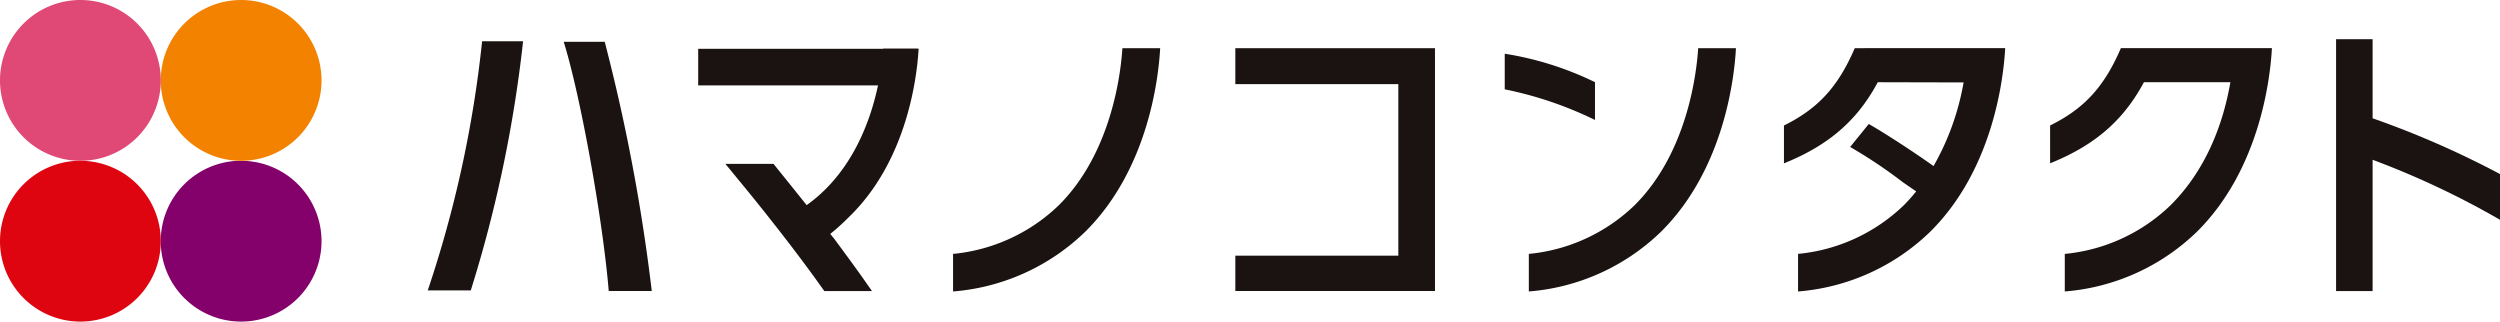
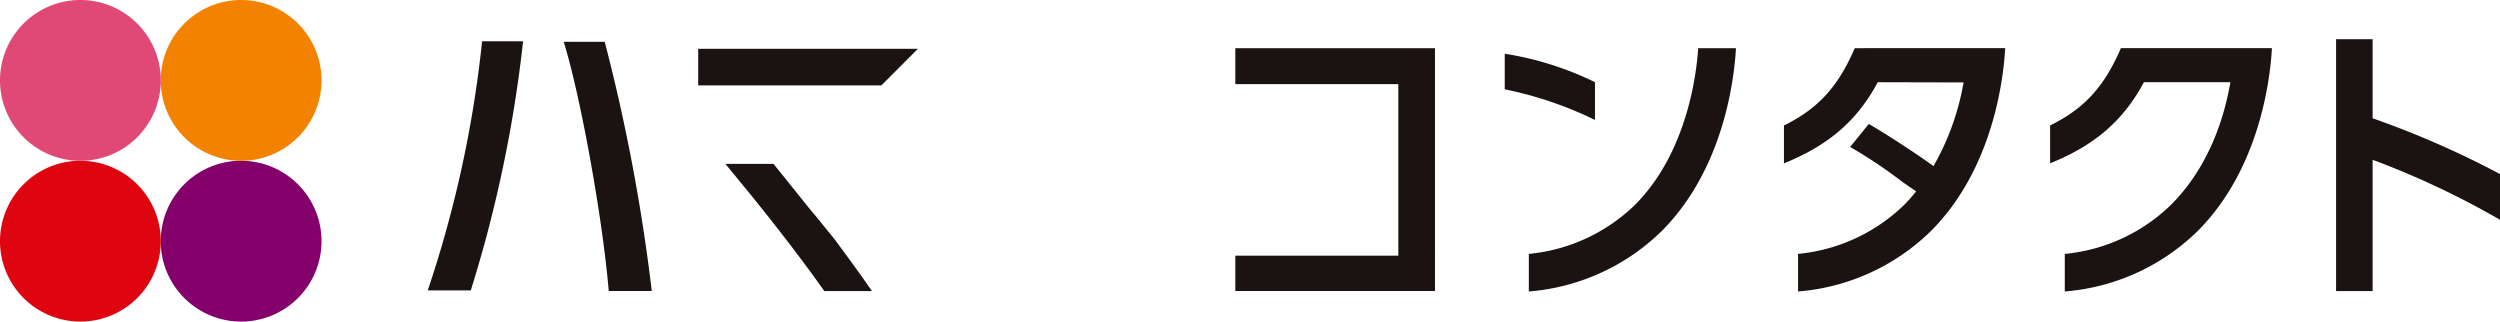
<svg xmlns="http://www.w3.org/2000/svg" width="326.508" height="42" viewBox="0 0 326.508 42">
  <defs>
    <clipPath id="a">
      <rect width="326.508" height="42" fill="none" />
    </clipPath>
  </defs>
  <g transform="translate(0 0)">
    <g transform="translate(0 0)" clip-path="url(#a)">
      <path d="M28.607,18.107A10.5,10.5,0,1,1,18.1,28.6a10.5,10.5,0,0,1,10.5-10.5" transform="translate(2.893 2.893)" fill="#84006a" />
      <path d="M28.607,0A10.5,10.5,0,1,1,18.1,10.5,10.5,10.5,0,0,1,28.607,0" transform="translate(2.893 0)" fill="#f38200" />
      <path d="M10.5,18.107A10.5,10.5,0,1,1,0,28.6a10.5,10.5,0,0,1,10.5-10.5" transform="translate(0 2.893)" fill="#de0510" />
      <path d="M10.5,0A10.5,10.5,0,1,1,0,10.5,10.5,10.5,0,0,1,10.5,0" transform="translate(0 0)" fill="#e04876" />
      <path d="M181.237,14.7a48.725,48.725,0,0,0-11.787-4V6.049a41.611,41.611,0,0,1,11.787,3.716Z" transform="translate(27.073 0.967)" fill="#1a1311" />
      <path d="M139.112,37.137v-4.61H160.4V10.117H139.112V5.425h26.076V37.137Z" transform="translate(22.226 0.867)" fill="#1a1311" />
      <path d="M232.781,32.294A23.037,23.037,0,0,0,246.6,25.935c4.922-4.9,6.947-11.188,7.779-15.894l.03-.174H243.118l-.124.228c-2.779,5.086-6.636,8.145-12.129,10.368V15.52c4.467-2.208,7.071-5.052,9.245-10.1h19.724c-.2,3.733-1.5,15.721-9.74,23.927A27.958,27.958,0,0,1,232.781,37.2Z" transform="translate(36.886 0.867)" fill="#1a1311" />
      <path d="M210.139,5.424c-2.172,5.044-4.777,7.888-9.246,10.1v4.944c5.494-2.223,9.35-5.283,12.13-10.368l.124-.228,11.207.027a33.584,33.584,0,0,1-3.846,10.784l-.08.143-.133-.1c-2.193-1.565-5.965-4.05-8.323-5.4l-2.434,3a63.379,63.379,0,0,1,6.91,4.627l1.714,1.174-.1.124c-.552.672-1.032,1.205-1.51,1.682a23.04,23.04,0,0,1-13.818,6.359V37.2a27.955,27.955,0,0,0,17.312-7.852c8.244-8.208,9.54-20.194,9.741-23.927Z" transform="translate(32.097 0.867)" fill="#1a1311" />
      <path d="M172.163,32.293a23.037,23.037,0,0,0,13.818-6.359c6.887-6.855,8.094-17.256,8.3-20.509h4.933c-.2,3.733-1.5,15.721-9.74,23.926A27.958,27.958,0,0,1,172.163,37.2Z" transform="translate(27.507 0.867)" fill="#1a1311" />
      <path d="M267.84,14.746V4.412h-4.771v32.9h4.771V20.161l.1.039A110.5,110.5,0,0,1,284.477,28V22.028a119.8,119.8,0,0,0-16.637-7.282" transform="translate(42.031 0.705)" fill="#1a1311" />
-       <path d="M107.324,32.293a23.037,23.037,0,0,0,13.818-6.359c6.887-6.855,8.094-17.256,8.3-20.509h4.933c-.2,3.733-1.5,15.721-9.74,23.926A27.958,27.958,0,0,1,107.324,37.2Z" transform="translate(17.147 0.867)" fill="#1a1311" />
-       <path d="M89.5,26.913a19.531,19.531,0,0,0,3.77-2.839c6.454-6.214,7.586-15.643,7.782-18.592h4.623c-.189,3.384-1.4,14.576-9.13,22.015a28.009,28.009,0,0,1-5.611,4.4" transform="translate(14.3 0.876)" fill="#1a1311" />
      <path d="M102.548,10.275H78.624V5.492h28.7Z" transform="translate(12.562 0.878)" fill="#1a1311" />
      <path d="M95.9,28.234c1.422,1.931,2.992,4.02,4.933,6.833H94.611c-3.65-5.169-8.3-11.054-12.927-16.616h6.281l2.164,2.683c.4.523,1.27,1.563,2.382,2.97,0,0,1.871,2.228,3.385,4.13" transform="translate(13.051 2.948)" fill="#1a1311" />
      <path d="M68.837,4.71a243.071,243.071,0,0,1,6.144,32.541h-5.62c-.789-9.465-3.712-25.618-5.881-32.541Z" transform="translate(10.142 0.753)" fill="#1a1311" />
      <path d="M60.622,4.644a171.031,171.031,0,0,1-6.833,32.541h-5.62a150.862,150.862,0,0,0,7.1-32.541Z" transform="translate(7.696 0.742)" fill="#1a1311" />
    </g>
  </g>
</svg>